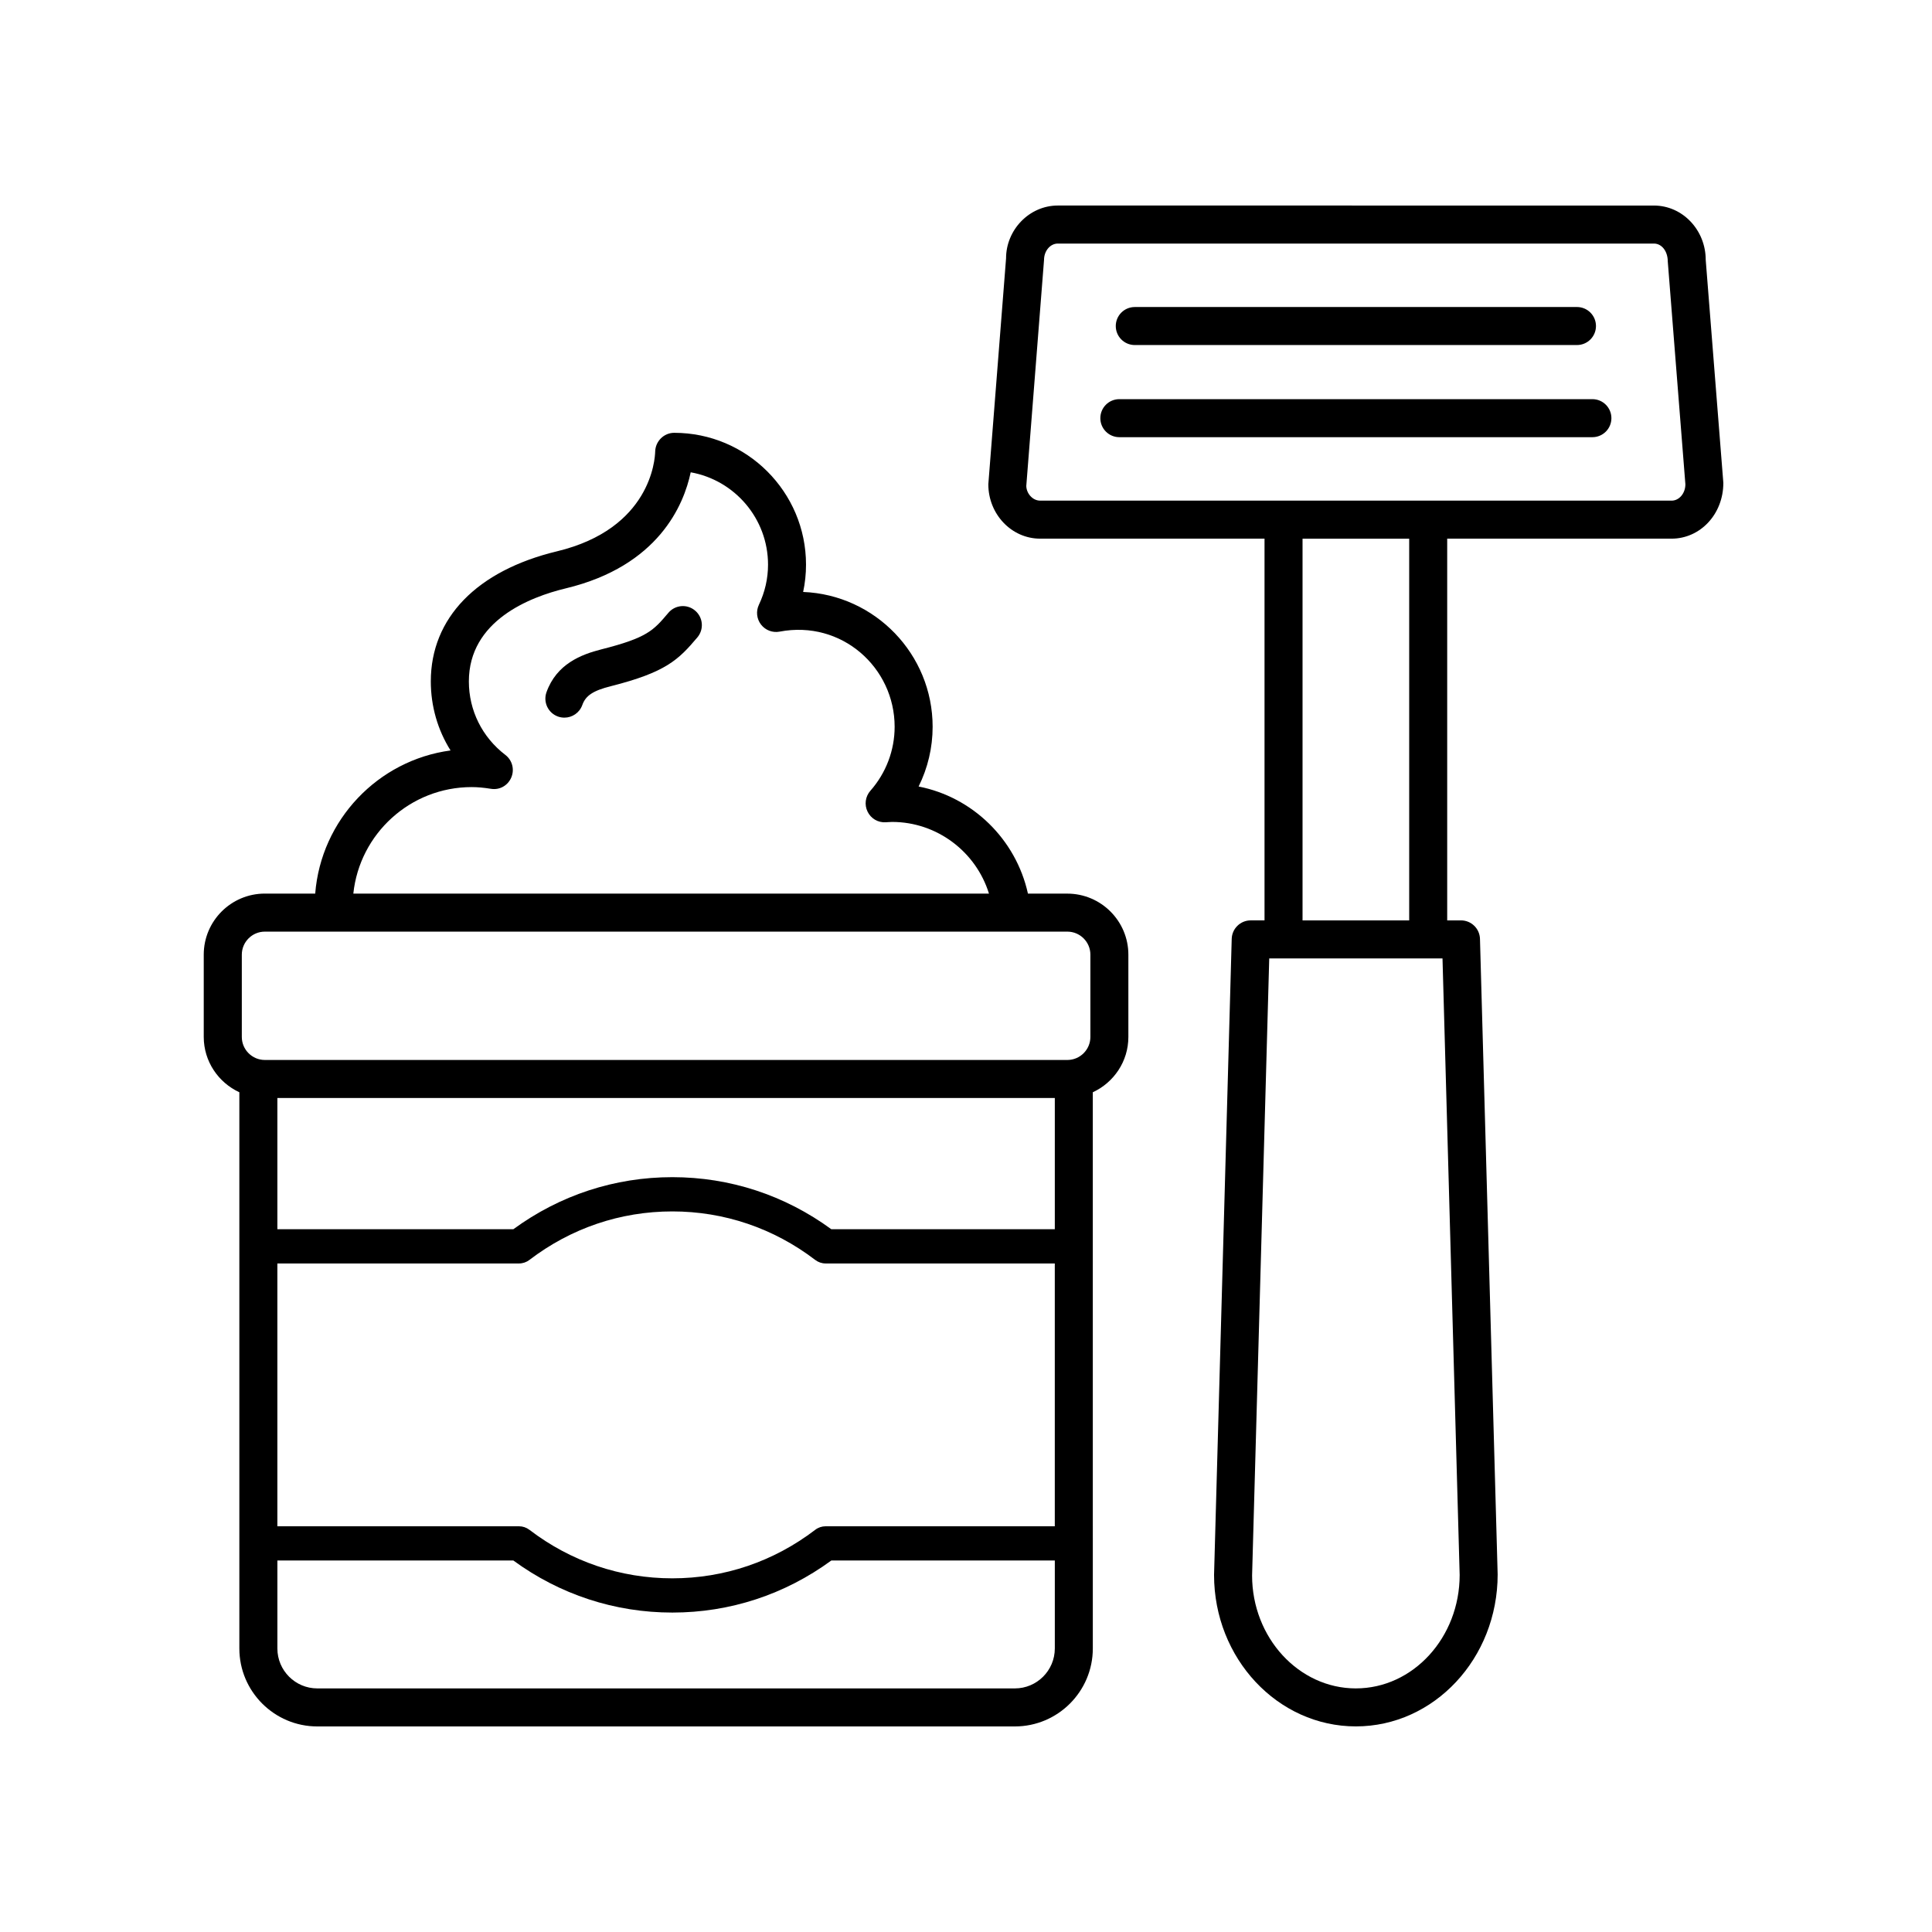
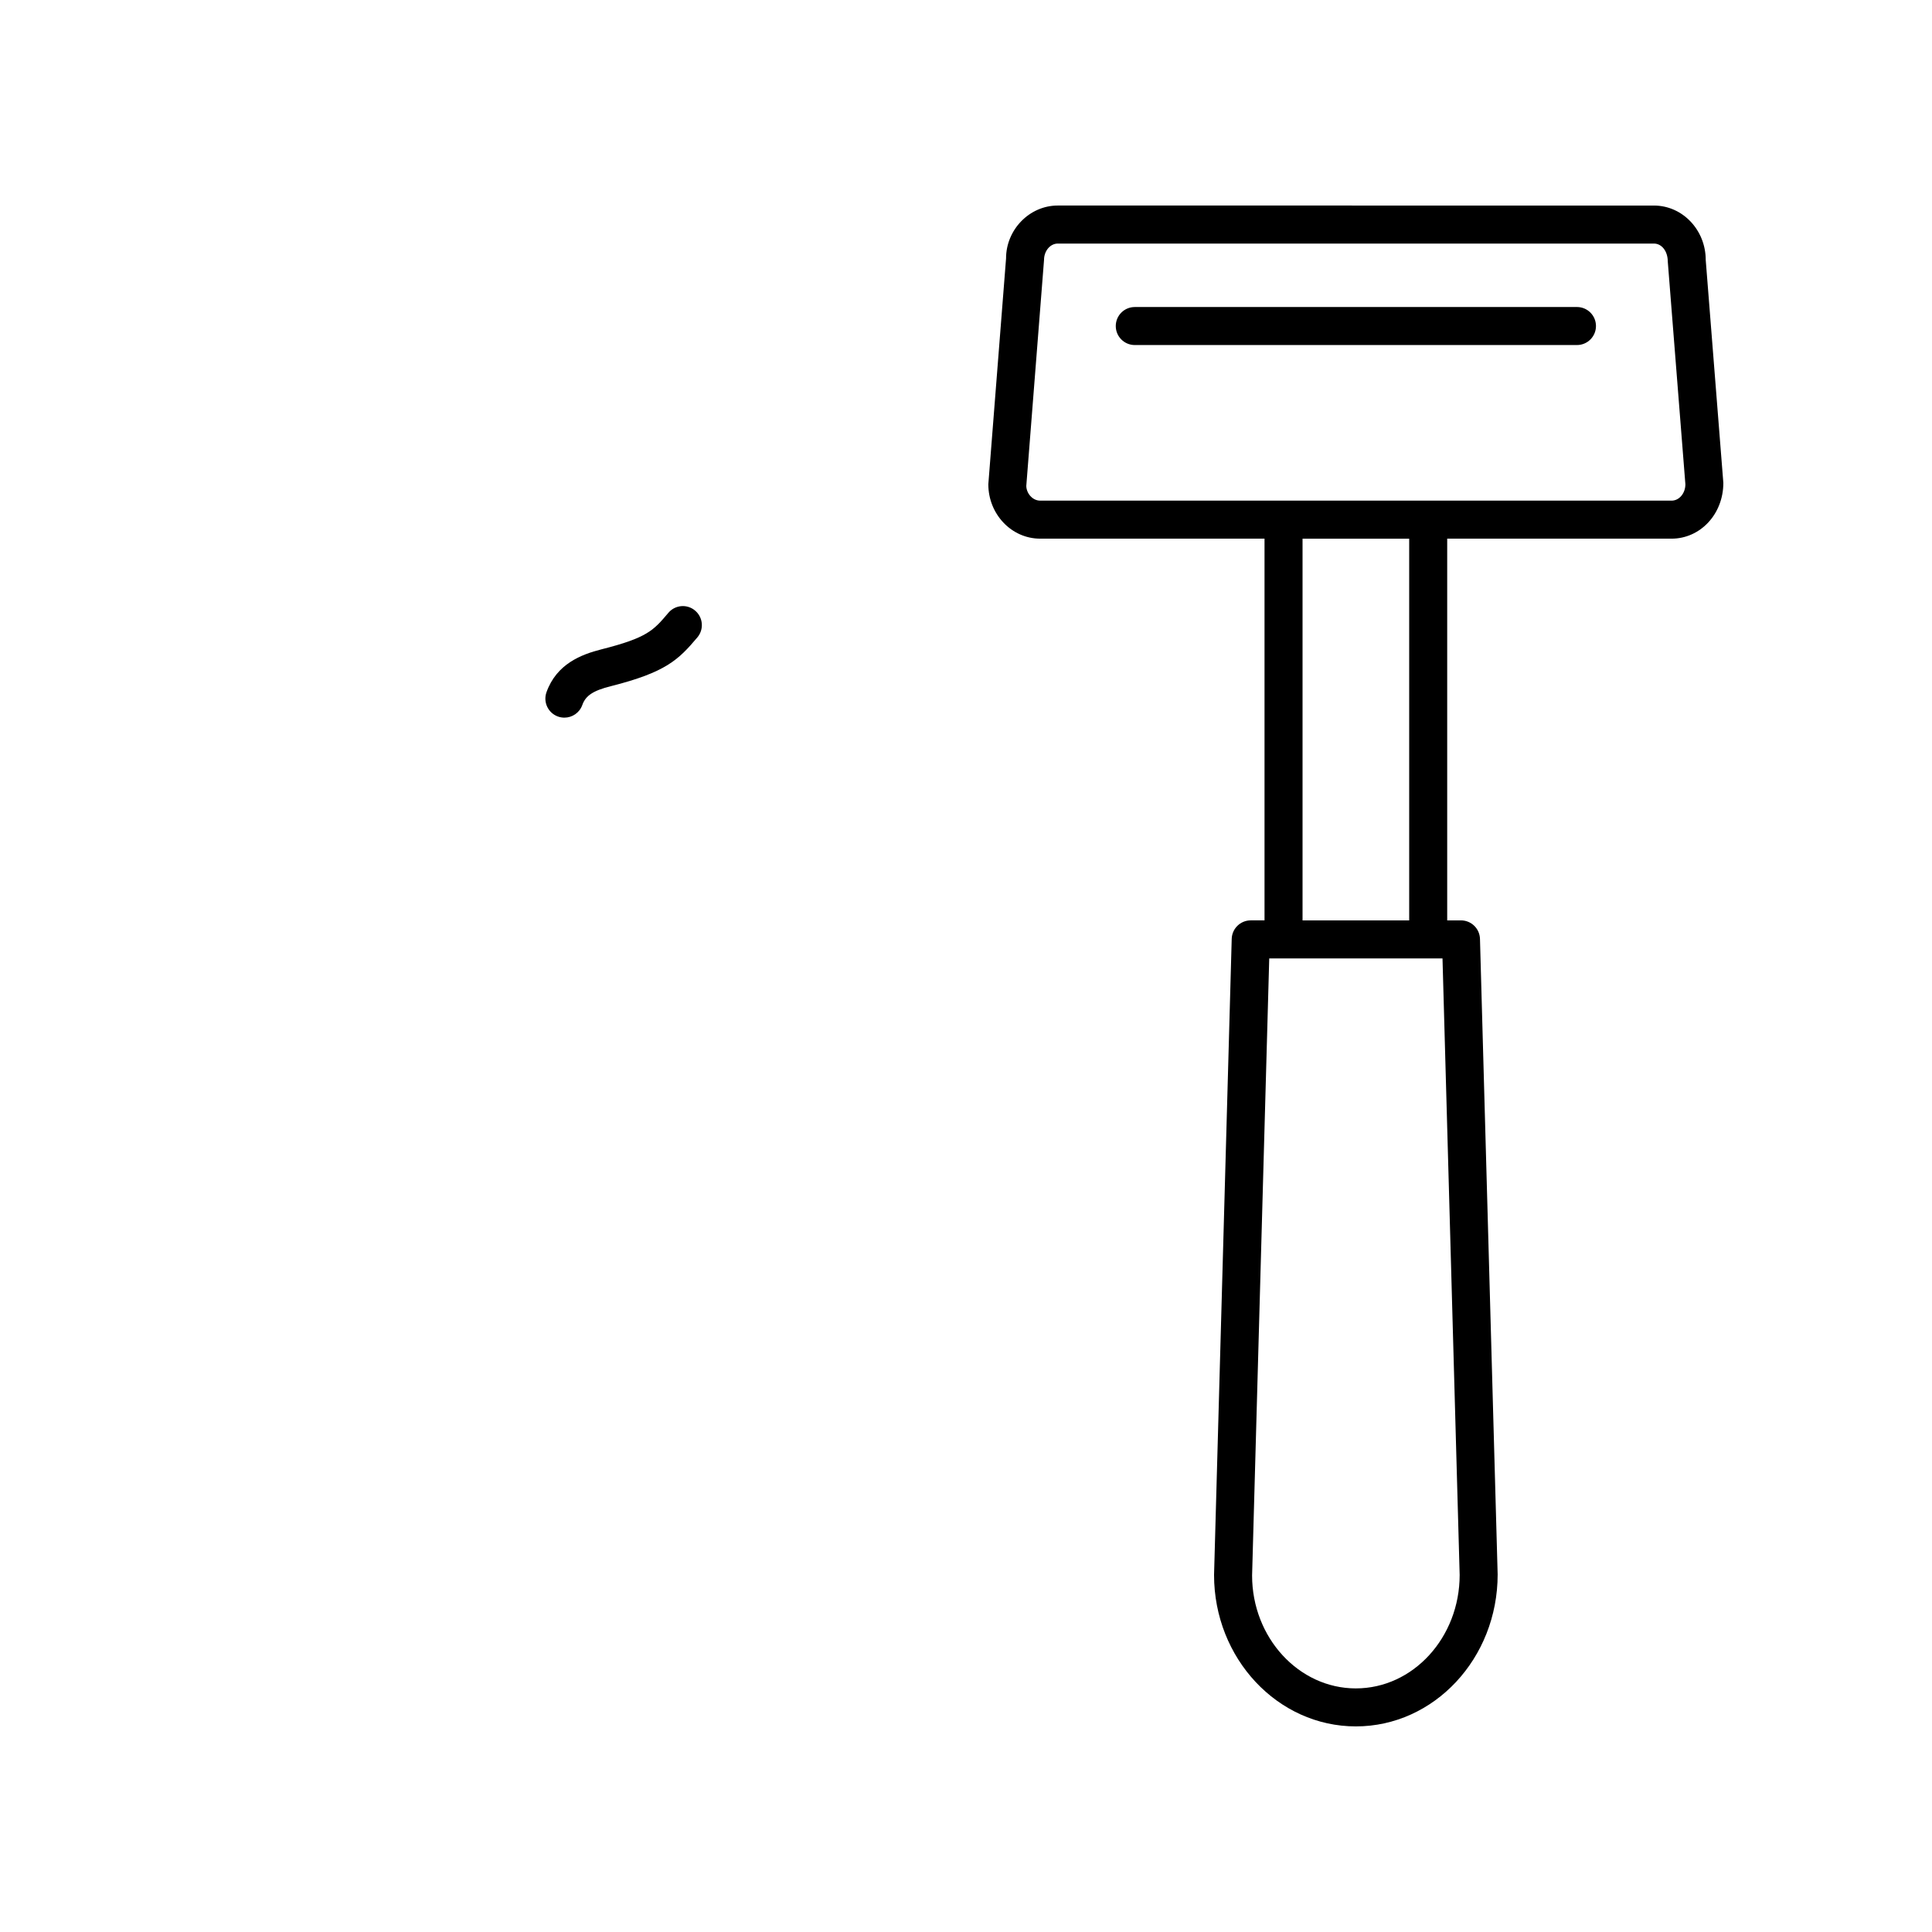
<svg xmlns="http://www.w3.org/2000/svg" fill="#000000" width="800px" height="800px" version="1.1" viewBox="144 144 512 512">
  <g>
    <path d="m321.12 306.41c-3.945 4.664-5.574 6.598-17.723 9.668-5.383 1.363-11.902 3.883-14.574 11.375-0.93 2.621 0.434 5.504 3.055 6.441 0.562 0.195 1.133 0.289 1.691 0.289 2.07 0 4.012-1.285 4.746-3.344 0.891-2.5 2.863-3.809 7.547-4.988 14.602-3.695 17.914-6.977 22.945-12.934 1.797-2.125 1.531-5.305-0.594-7.098-2.117-1.812-5.301-1.535-7.094 0.59z" />
-     <path d="m207.43 433.46v147.4c0 11.395 9.27 20.664 20.664 20.664h184.85c11.395 0 20.664-9.27 20.664-20.664l-0.004-147.4c5.547-2.566 9.426-8.152 9.426-14.656v-21.801c0-8.926-7.258-16.184-16.184-16.184h-10.43c-3.18-14.426-14.68-25.59-28.973-28.387 2.426-4.887 3.715-10.297 3.715-15.824 0-19.238-15.266-34.973-34.316-35.734 0.508-2.371 0.762-4.789 0.762-7.238 0-19.262-15.672-34.934-34.934-34.934-2.734 0-4.973 2.238-5.039 4.973-0.051 2.078-1.199 20.461-26.035 26.434-21.246 5.117-33.426 17.684-33.426 34.469 0 6.602 1.84 12.895 5.231 18.301-19.234 2.594-34.32 18.391-35.867 37.934h-13.355c-8.926 0-16.184 7.258-16.184 16.184v21.801c0.008 6.512 3.887 12.094 9.434 14.664zm10.074 45.371h64.039c0.992 0 1.965-0.328 2.754-0.934 11.012-8.414 24.109-12.859 37.875-12.859 13.762 0 26.859 4.449 37.871 12.859 0.793 0.605 1.762 0.934 2.754 0.934h60.734v69.648h-60.734c-0.992 0-1.965 0.328-2.754 0.934-11.012 8.414-24.109 12.859-37.871 12.859-13.766 0-26.863-4.449-37.875-12.859-0.793-0.605-1.762-0.934-2.754-0.934h-64.039zm206.03-9.074h-59.227c-12.344-9.027-26.879-13.797-42.129-13.797-15.258 0-29.789 4.766-42.137 13.797h-62.535v-34.773h206.03zm-10.59 121.69h-184.85c-5.84 0-10.586-4.746-10.586-10.586v-23.312h62.535c12.344 9.027 26.879 13.797 42.137 13.797 15.254 0 29.785-4.766 42.129-13.797h59.227v23.312c-0.004 5.84-4.754 10.586-10.594 10.586zm-143.94-238.86c1.539 0 3.148 0.145 5.062 0.449 2.348 0.402 4.523-0.867 5.426-2.988 0.91-2.121 0.266-4.59-1.57-5.988-6.144-4.699-9.668-11.797-9.668-19.477 0-16.078 16.109-22.363 25.711-24.668 24.574-5.918 31.262-22.145 33.078-30.75 11.633 2.066 20.492 12.254 20.492 24.473 0 3.676-0.816 7.258-2.422 10.641-0.812 1.711-0.594 3.738 0.566 5.238 1.16 1.504 3.074 2.231 4.93 1.871 16.43-3.121 30.48 9.5 30.48 25.219 0 6.223-2.281 12.246-6.426 16.949-1.348 1.531-1.645 3.715-0.746 5.543 0.891 1.824 2.746 2.938 4.832 2.812 0.012 0 0.508-0.035 0.516-0.035 0.379-0.023 0.758-0.055 1.141-0.055 11.914 0 22.258 7.922 25.68 18.992l-168.45 0.004c1.66-15.84 15.09-28.23 31.363-28.23zm-60.922 44.41c0-3.367 2.742-6.106 6.106-6.106h212.67c3.367 0 6.106 2.742 6.106 6.106v21.801c0 3.367-2.742 6.106-6.106 6.106h-212.67c-3.367 0-6.106-2.742-6.106-6.106z" />
    <path d="m586.99 286.75c7.566 0 13.727-6.465 13.711-14.805l-4.668-59.059c0-7.949-6.16-14.414-13.727-14.414l-157.98-0.004c-7.566 0-13.727 6.465-13.711 14.023l-4.699 59.848c0 7.945 6.16 14.41 13.727 14.41h59.469v101.16h-3.656c-2.727 0-4.961 2.168-5.039 4.898l-4.68 168.57c0 22.129 16.855 40.137 37.578 40.137s37.578-18.008 37.578-40.273l-4.684-168.43c-0.078-2.731-2.312-4.898-5.039-4.898h-3.648v-101.16zm-171.01-14.016 4.699-59.848c0-2.391 1.637-4.34 3.652-4.34h157.98c2.012 0 3.652 1.949 3.664 4.734l4.668 59.059c0 2.391-1.637 4.336-3.652 4.336l-167.35-0.004c-2.012 0-3.652-1.941-3.664-3.938zm87.34 318.71c-15.164 0-27.504-13.484-27.504-29.922l4.543-163.53h45.918l4.547 163.39c-0.004 16.574-12.344 30.059-27.504 30.059zm14.129-203.53h-28.262v-101.16h28.262z" />
    <path d="m444.73 235.44h117.18c2.785 0 5.039-2.254 5.039-5.039 0-2.785-2.254-5.039-5.039-5.039l-117.18 0.004c-2.785 0-5.039 2.254-5.039 5.039 0 2.781 2.254 5.035 5.039 5.035z" />
-     <path d="m566 249.78h-125.36c-2.785 0-5.039 2.254-5.039 5.039 0 2.785 2.254 5.039 5.039 5.039h125.36c2.785 0 5.039-2.254 5.039-5.039 0-2.785-2.254-5.039-5.039-5.039z" />
  </g>
</svg>